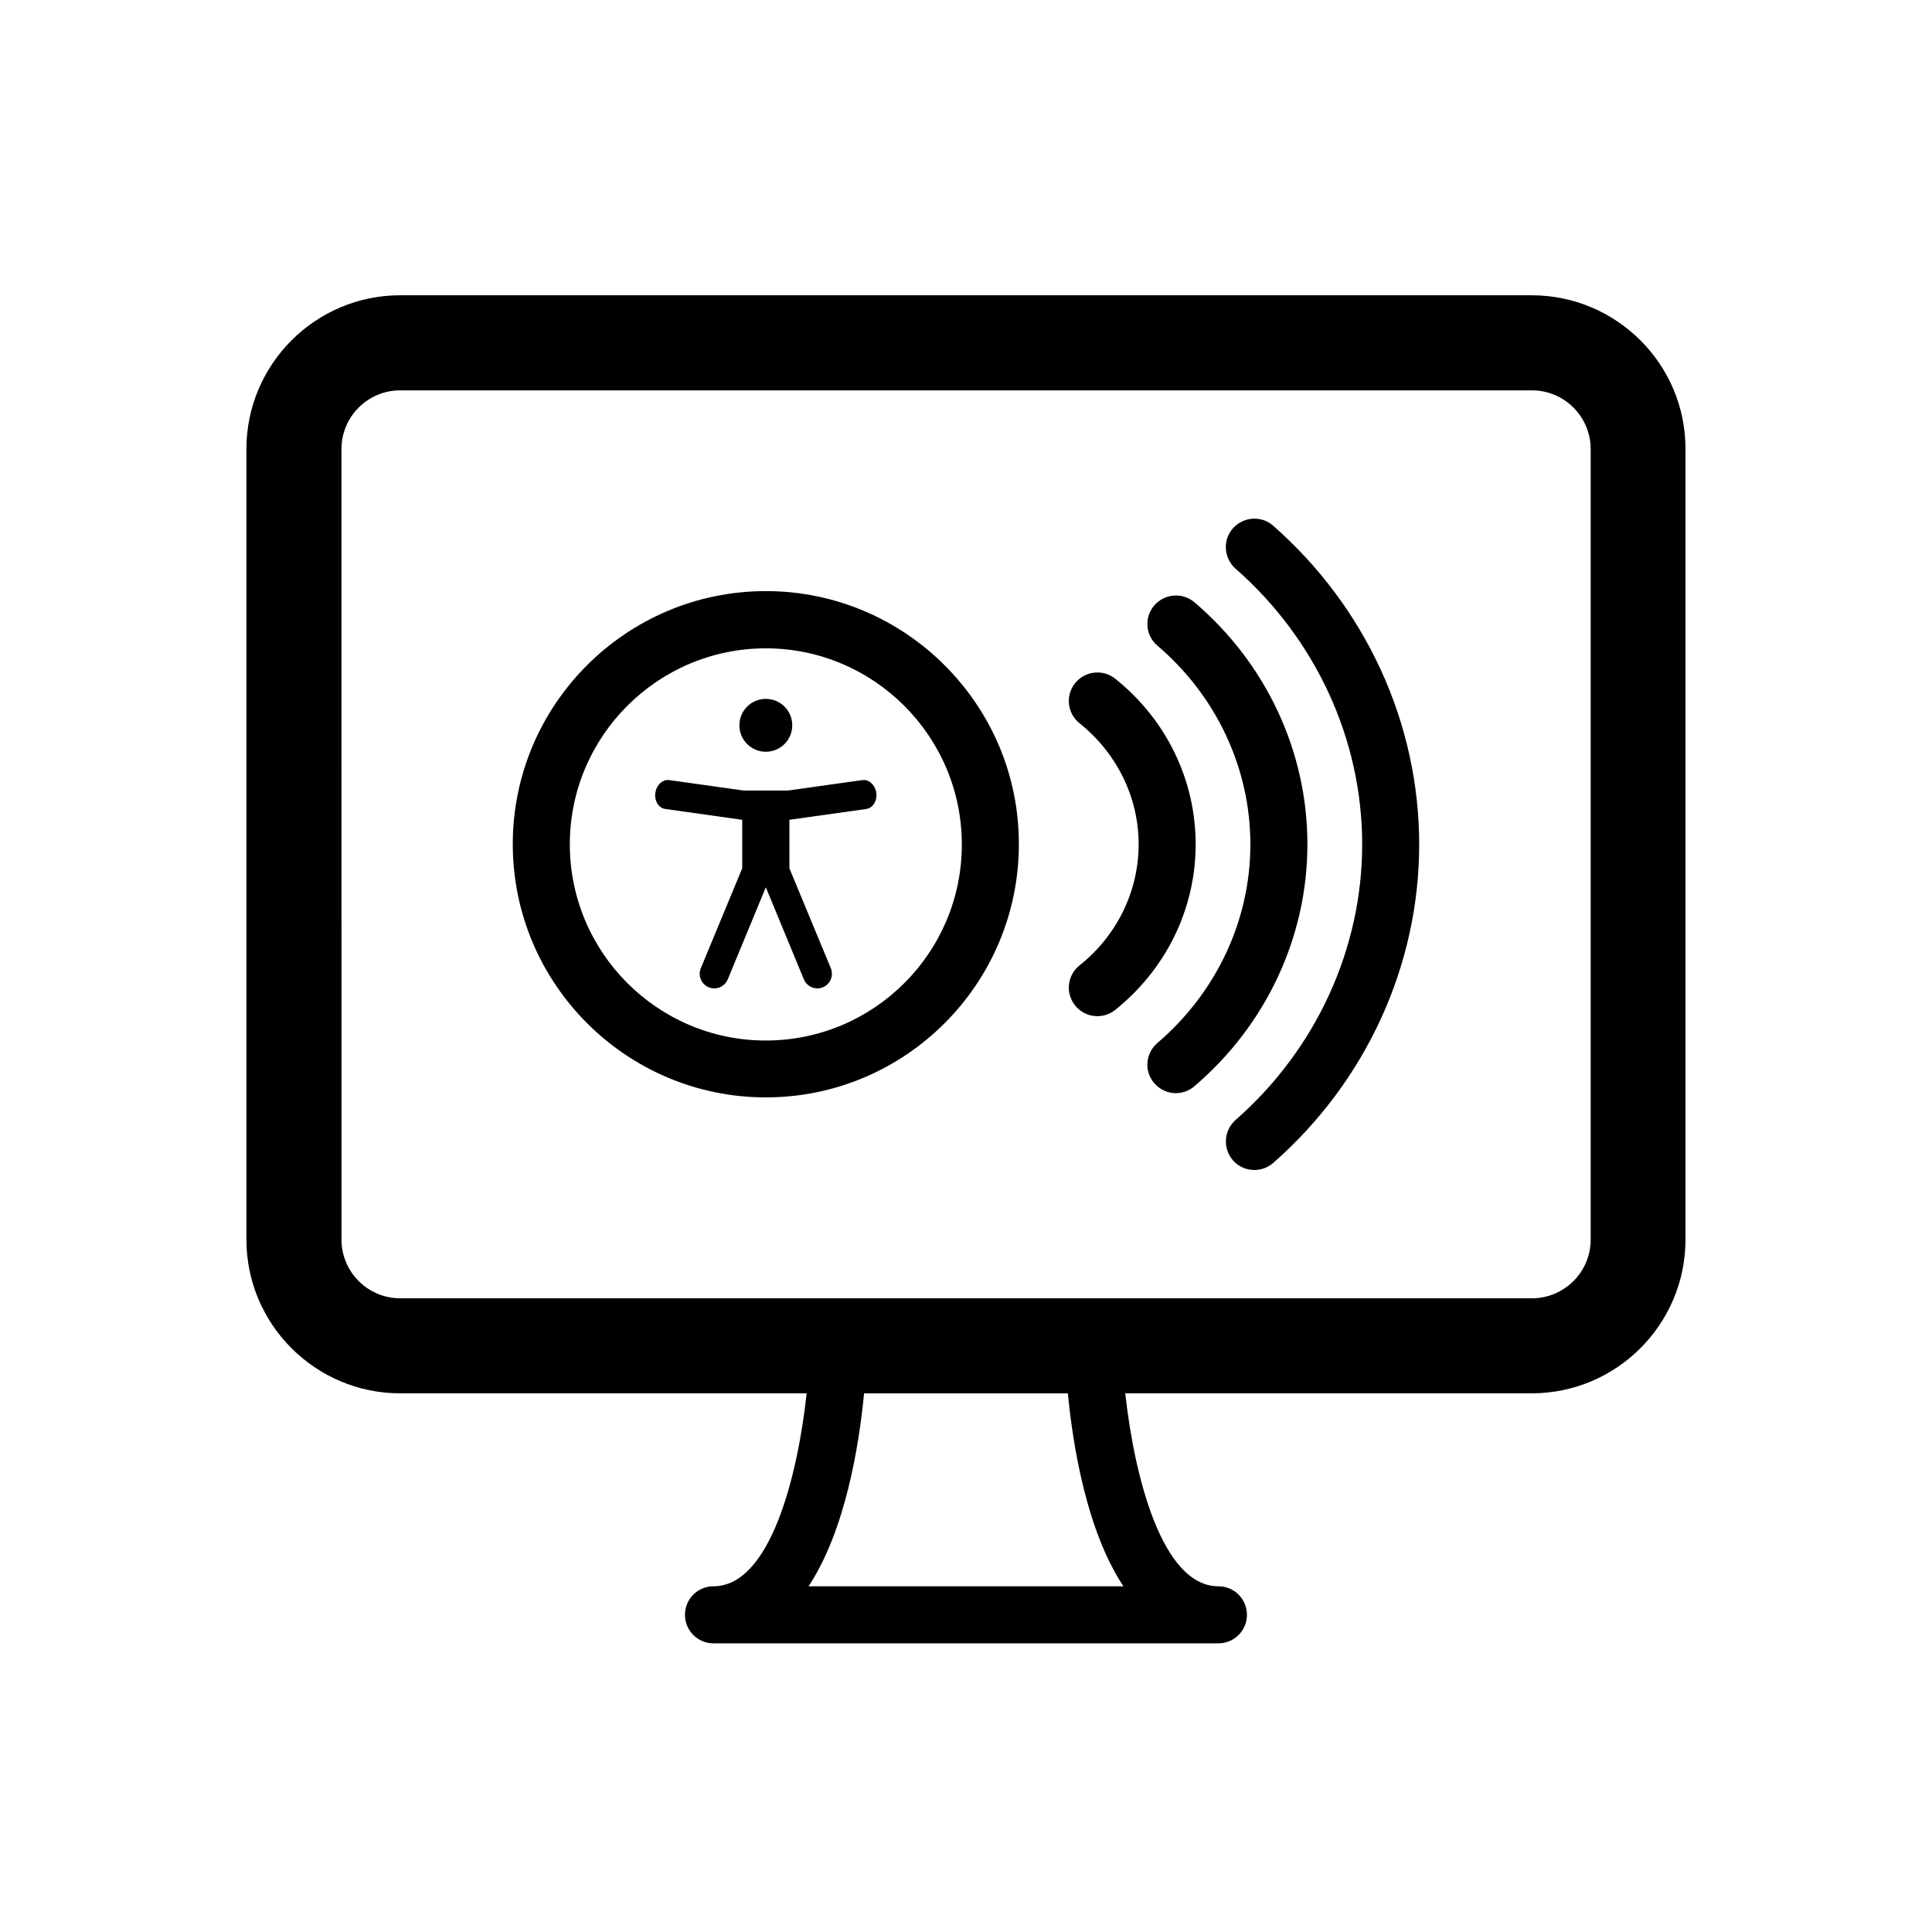
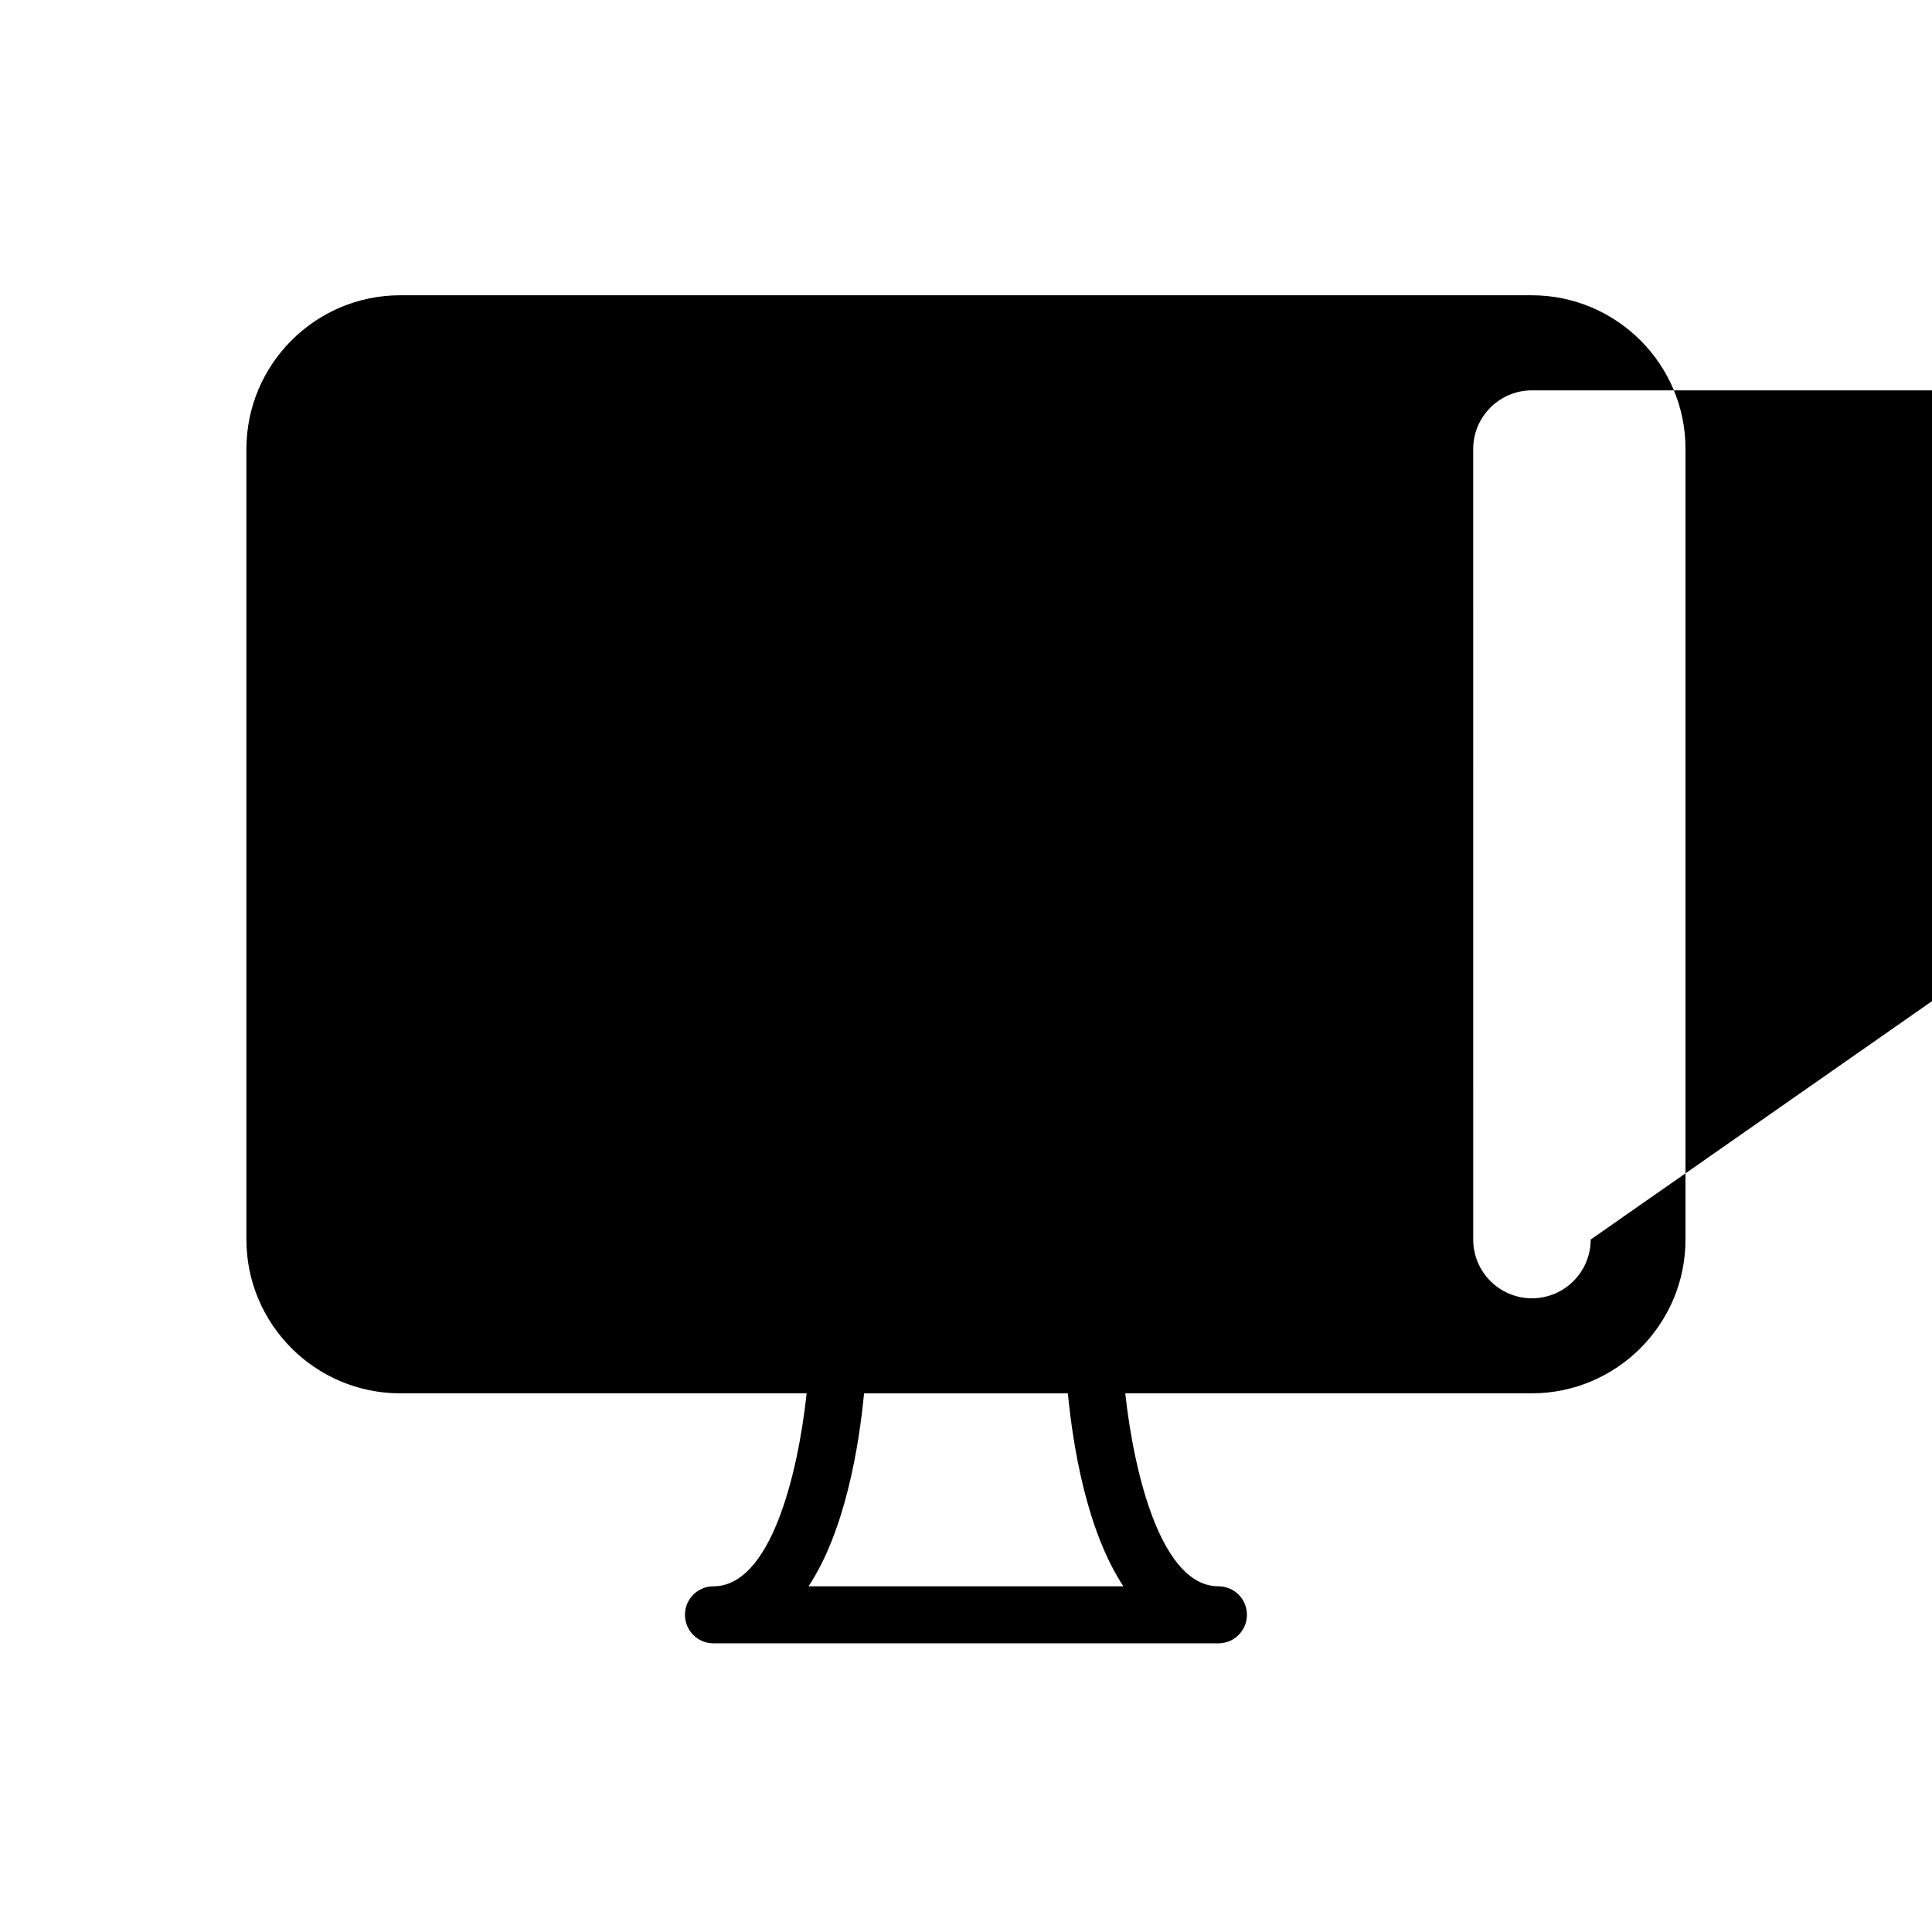
<svg xmlns="http://www.w3.org/2000/svg" fill="#000000" width="800px" height="800px" version="1.1" viewBox="144 144 512 512">
  <g>
-     <path d="m549.93 222.25h-299.87c-22.469 0-40.758 18.289-40.758 40.758v209.48c0 22.469 18.289 40.758 40.758 40.758h107.71c-2.367 21.965-9.672 51.137-24.688 51.137-4.18 0-7.559 3.375-7.559 7.559 0 4.18 3.375 7.559 7.559 7.559h133.81c4.18 0 7.559-3.375 7.559-7.559 0-4.18-3.375-7.559-7.559-7.559-14.965 0-22.27-29.172-24.688-51.137h107.71c22.469 0 40.758-18.289 40.758-40.758v-209.48c0.051-22.469-18.289-40.758-40.758-40.758zm-108.22 342.14h-83.434c9.723-14.762 13.352-37.031 14.711-51.137h54.008c1.363 14.109 4.992 36.375 14.715 51.137zm123.84-91.895c0 8.613-7.004 15.566-15.566 15.566h-299.92c-8.613 0-15.566-7.004-15.566-15.566l-0.004-209.48c0-8.613 7.004-15.566 15.566-15.566h299.92c8.613 0 15.566 7.004 15.566 15.566z" />
+     <path d="m549.93 222.25h-299.87c-22.469 0-40.758 18.289-40.758 40.758v209.48c0 22.469 18.289 40.758 40.758 40.758h107.71c-2.367 21.965-9.672 51.137-24.688 51.137-4.18 0-7.559 3.375-7.559 7.559 0 4.18 3.375 7.559 7.559 7.559h133.81c4.18 0 7.559-3.375 7.559-7.559 0-4.18-3.375-7.559-7.559-7.559-14.965 0-22.27-29.172-24.688-51.137h107.71c22.469 0 40.758-18.289 40.758-40.758v-209.48c0.051-22.469-18.289-40.758-40.758-40.758zm-108.22 342.14h-83.434c9.723-14.762 13.352-37.031 14.711-51.137h54.008c1.363 14.109 4.992 36.375 14.715 51.137zm123.84-91.895c0 8.613-7.004 15.566-15.566 15.566c-8.613 0-15.566-7.004-15.566-15.566l-0.004-209.48c0-8.613 7.004-15.566 15.566-15.566h299.92c8.613 0 15.566 7.004 15.566 15.566z" />
    <path d="m481.41 283.32c-3.125-2.769-7.91-2.418-10.68 0.707s-2.418 7.91 0.707 10.68c21.312 18.691 33.555 45.344 33.555 73.051 0 27.711-12.242 54.359-33.555 73.051-3.125 2.769-3.426 7.508-0.707 10.68 1.512 1.715 3.578 2.57 5.691 2.57 1.762 0 3.527-0.605 4.988-1.863 24.586-21.562 38.691-52.348 38.691-84.387 0-32.145-14.105-62.875-38.691-84.488z" />
    <path d="m460.55 303.62c-3.176-2.719-7.961-2.316-10.68 0.855-2.719 3.176-2.316 7.961 0.855 10.629 15.668 13.352 24.637 32.547 24.637 52.648 0 20.102-8.969 39.246-24.637 52.648-3.176 2.719-3.578 7.457-0.855 10.629 1.512 1.762 3.629 2.672 5.742 2.672 1.715 0 3.477-0.605 4.887-1.812 19.043-16.223 29.977-39.598 29.977-64.137 0.004-24.535-10.879-47.91-29.926-64.133z" />
    <path d="m439.55 323.87c-3.273-2.621-8.012-2.066-10.629 1.16-2.621 3.273-2.117 8.012 1.16 10.629 9.977 8.012 15.668 19.699 15.668 32.094 0 12.395-5.691 24.133-15.668 32.094-3.273 2.621-3.777 7.356-1.16 10.629 1.512 1.863 3.68 2.82 5.894 2.82 1.664 0 3.324-0.555 4.734-1.664 13.551-10.883 21.312-26.852 21.312-43.883 0-17.023-7.758-33.047-21.312-43.879z" />
-     <path d="m346.95 300.65c-36.98 0-67.059 30.078-67.059 67.059s30.078 67.109 67.059 67.109 67.059-30.078 67.059-67.109c0.047-36.934-30.082-67.059-67.059-67.059zm0 119.1c-28.668 0-51.941-23.328-51.941-51.992 0-28.668 23.328-51.941 51.941-51.941 28.617 0 51.941 23.328 51.941 51.941 0.051 28.668-23.277 51.992-51.941 51.992z" />
    <path d="m346.95 343.22c3.879 0 7.004-3.125 7.004-7.004s-3.125-7.004-7.004-7.004c-3.879 0-7.004 3.125-7.004 7.004s3.121 7.004 7.004 7.004z" />
-     <path d="m372.54 350.73-19.699 2.769h-11.785l-19.699-2.769c-1.715-0.25-3.375 1.258-3.68 3.375-0.301 2.117 0.855 4.031 2.621 4.281l20.402 2.871v12.848l-10.984 26.5c-0.805 1.965 0.152 4.231 2.117 5.039 1.965 0.805 4.231-0.152 5.039-2.117l10.078-24.383 10.078 24.383c0.805 1.965 3.074 2.922 5.039 2.117s2.922-3.074 2.117-5.039l-10.984-26.5v-12.848l20.402-2.871c1.715-0.25 2.922-2.168 2.621-4.281-0.305-2.117-1.969-3.629-3.684-3.375z" />
  </g>
</svg>